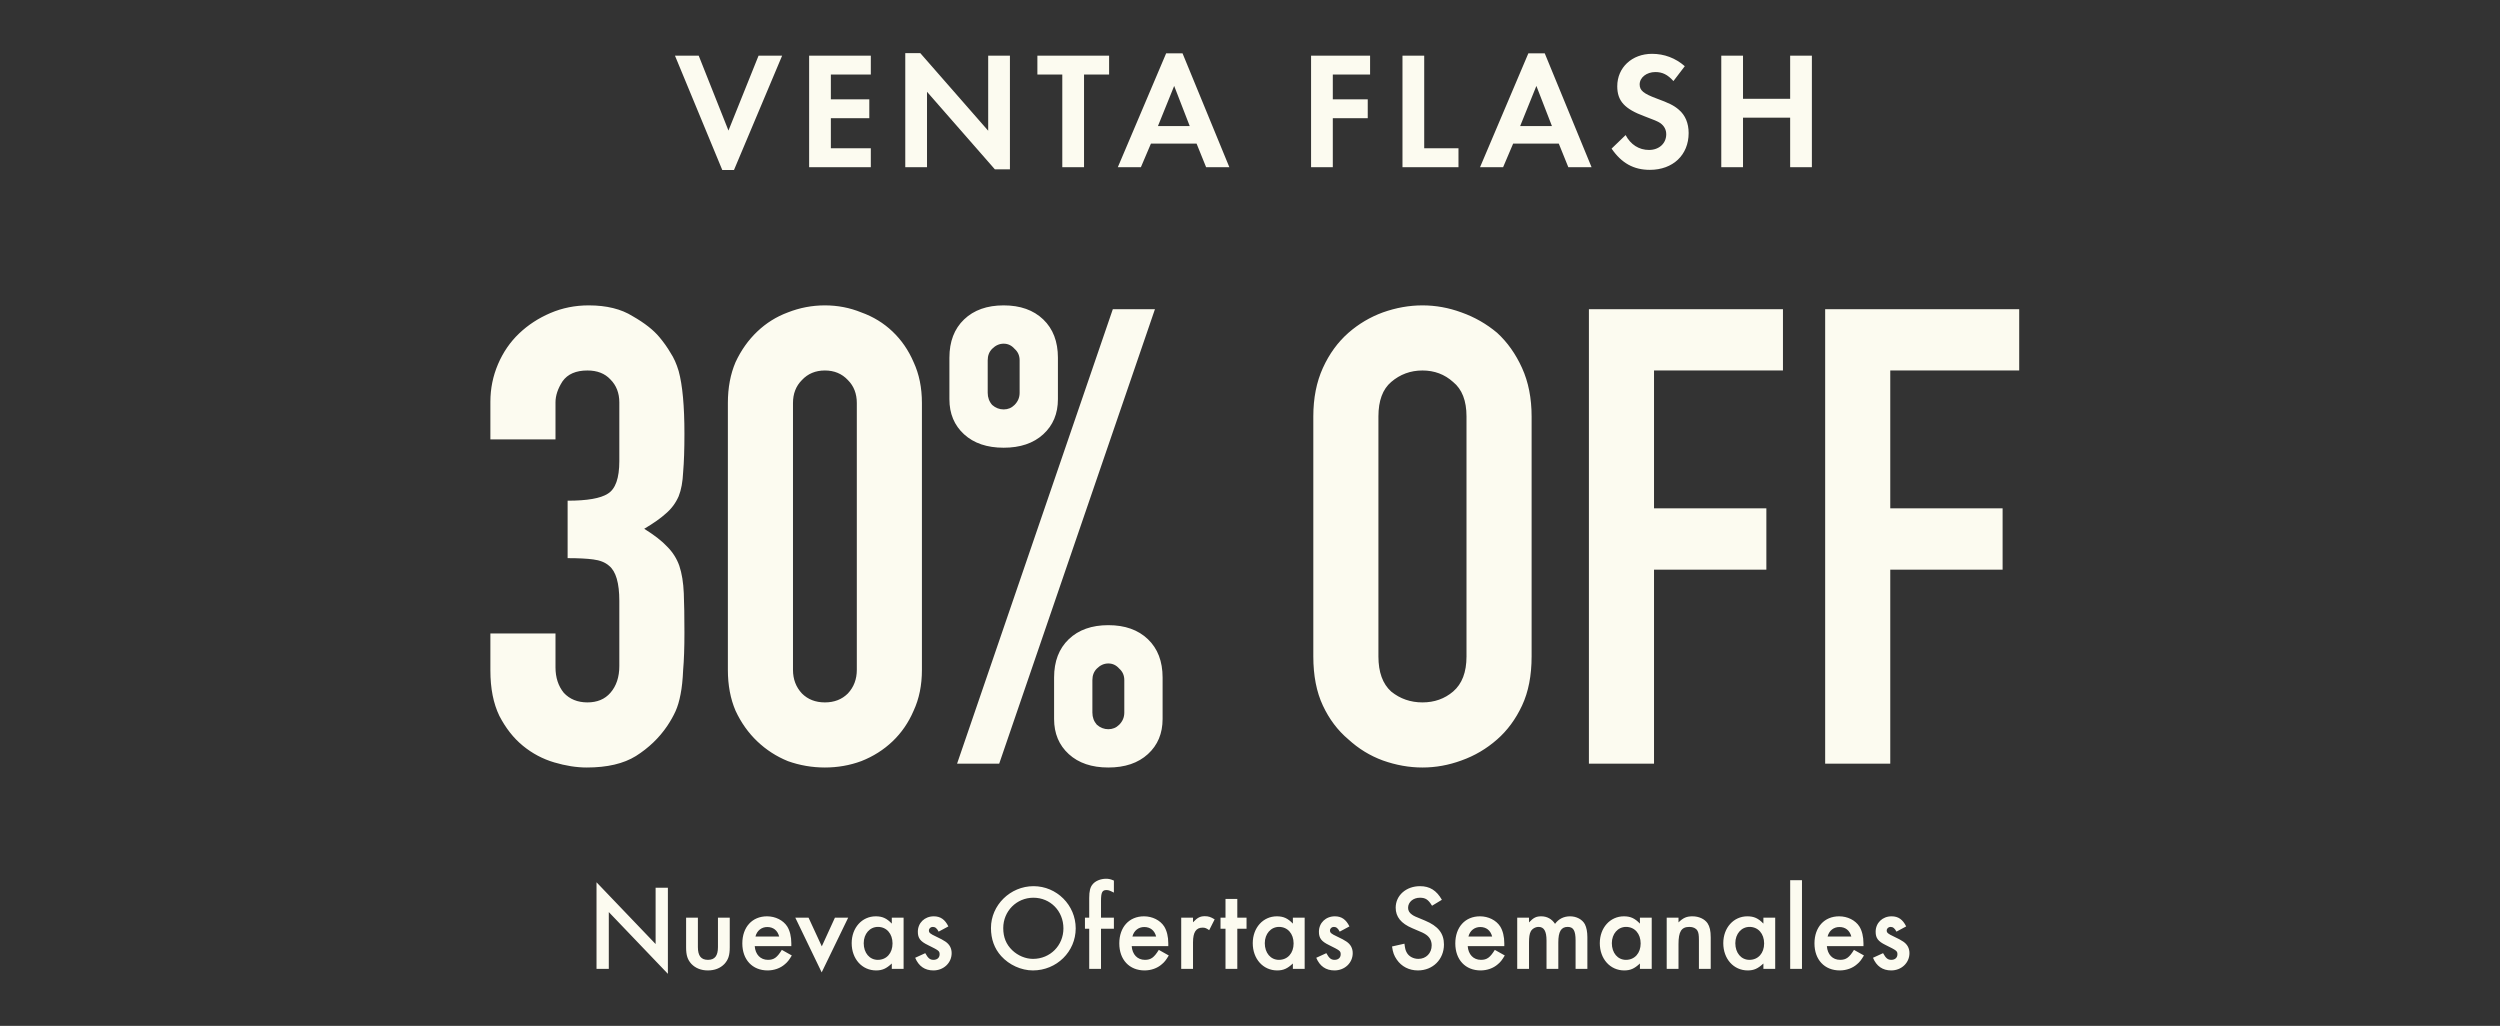
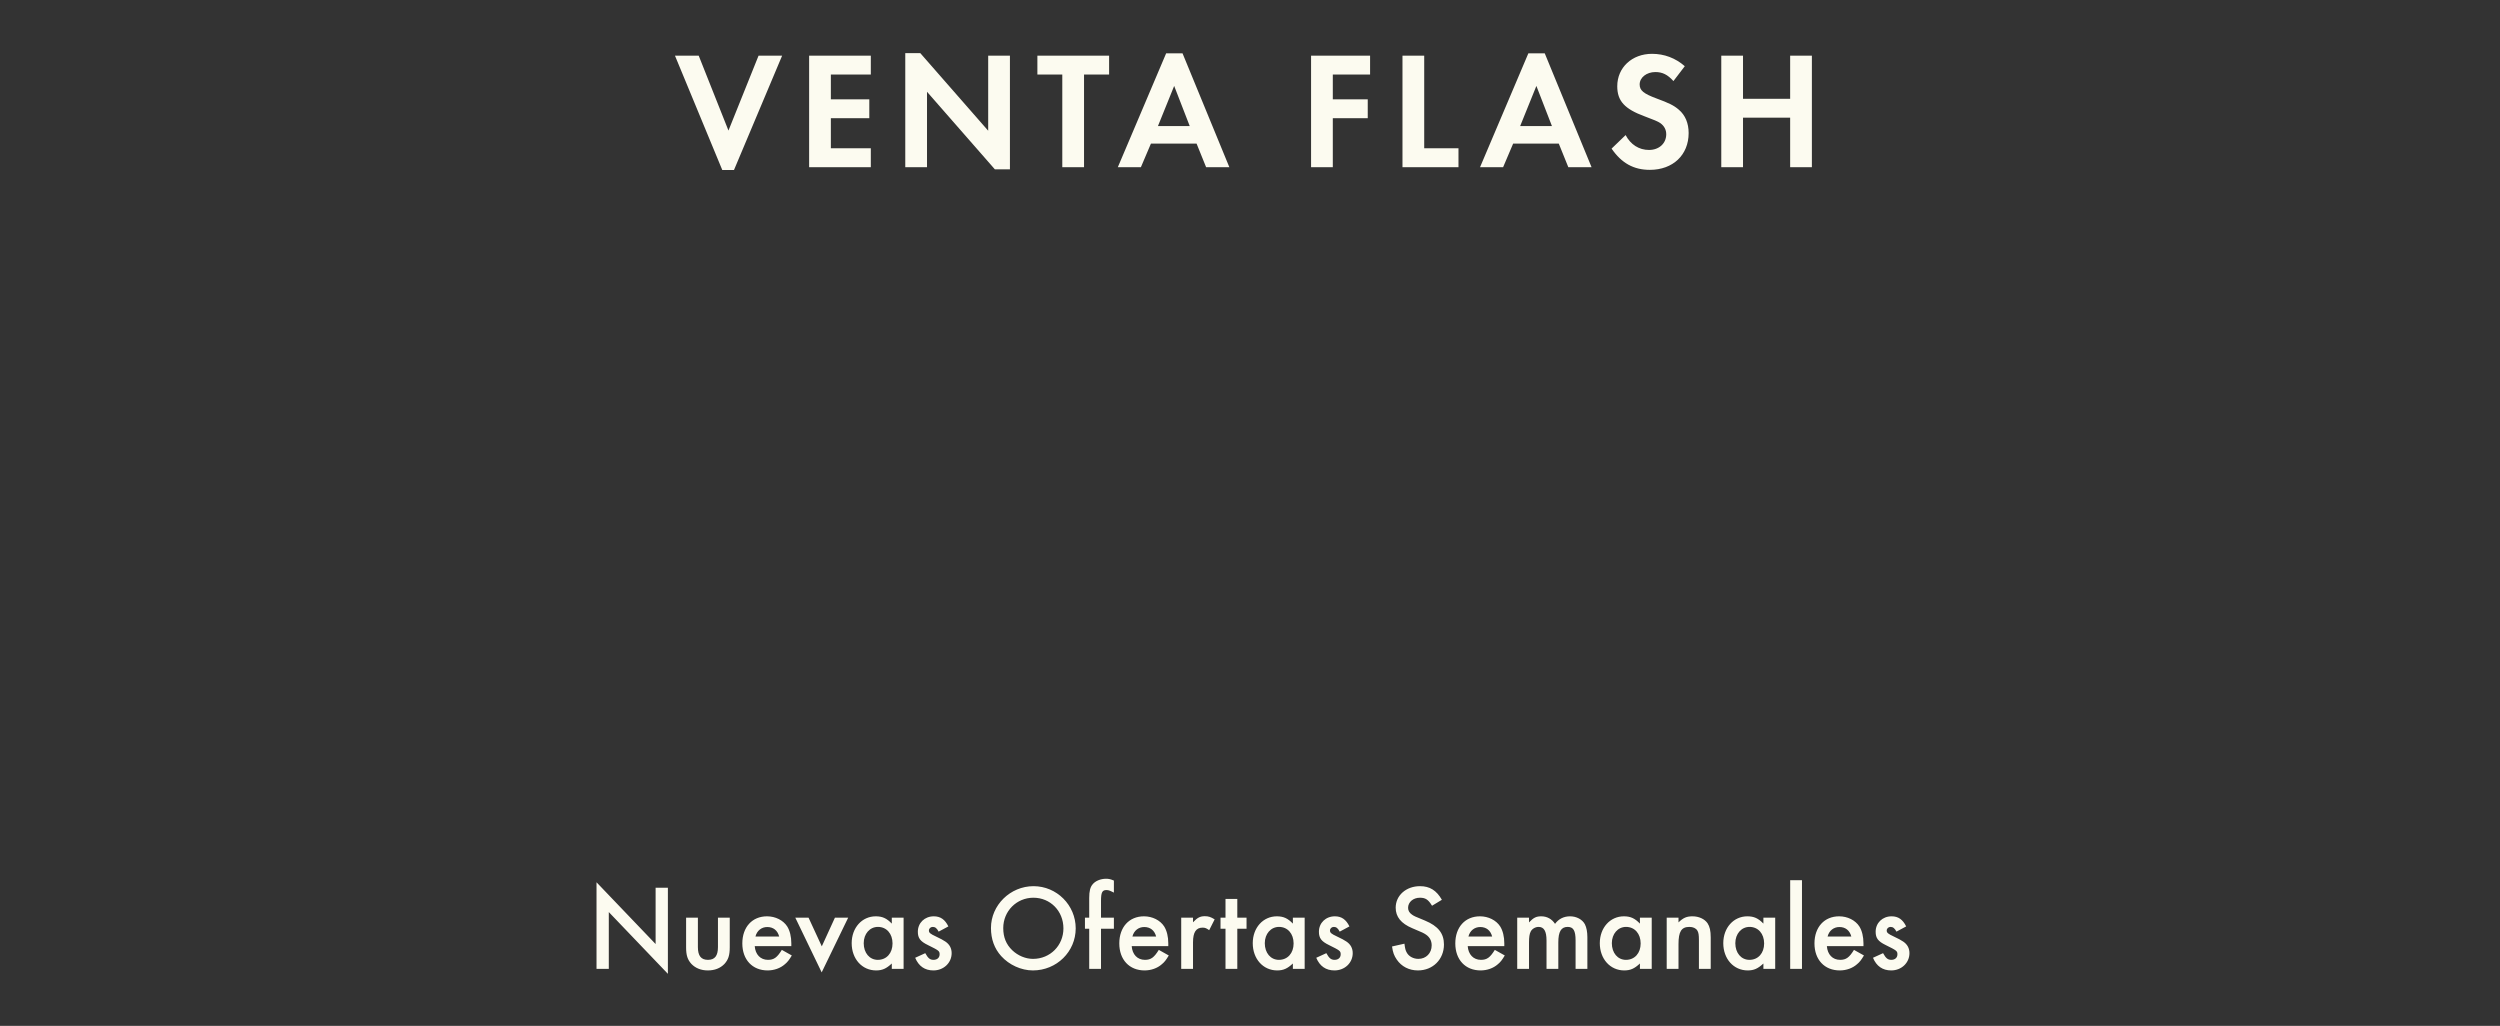
<svg xmlns="http://www.w3.org/2000/svg" width="329" height="135" viewBox="0 0 329 135" fill="none">
  <rect x="0" y="0" width="329" height="135" fill="#333333" stroke="none" />
  <path d="M91.95 7.326L95.866 17.182L99.826 7.326H102.928L96.592 22.374H95.052L88.826 7.326H91.95ZM114.599 9.812H109.341V13.068H114.401V15.554H109.341V19.514H114.599V22H106.481V7.326H114.599V9.812ZM119.134 22V6.996H121.114L130.046 17.204V7.326H132.906V22.286H130.926L121.994 12.078V22H119.134ZM142.658 22H139.798V9.812H136.52V7.326H145.958V9.812H142.658V22ZM157.469 18.898H151.463L150.143 22H147.107L153.465 7.018H155.621L161.781 22H158.723L157.469 18.898ZM156.567 16.588L154.521 11.308L152.387 16.588H156.567ZM180.303 9.812H175.397V13.068H179.995V15.554H175.397V22H172.537V7.326H180.303V9.812ZM187.426 7.326V19.514H191.936V22H184.566V7.326H187.426ZM205.136 18.898H199.13L197.81 22H194.774L201.132 7.018H203.288L209.448 22H206.39L205.136 18.898ZM204.234 16.588L202.188 11.308L200.054 16.588H204.234ZM221.719 8.712L220.223 10.67C219.453 9.812 218.771 9.482 217.847 9.482C216.681 9.482 215.779 10.208 215.779 11.11C215.779 11.902 216.285 12.32 218.001 12.958C219.607 13.552 220.267 13.86 220.927 14.432C221.785 15.158 222.225 16.214 222.225 17.512C222.225 20.394 220.157 22.352 217.121 22.352C214.987 22.352 213.403 21.472 212.083 19.558L213.931 17.776C214.591 19.03 215.691 19.734 217.011 19.734C218.331 19.734 219.277 18.876 219.277 17.666C219.277 17.072 219.013 16.566 218.485 16.192C218.199 15.994 217.627 15.752 216.439 15.312C213.799 14.344 212.831 13.288 212.831 11.352C212.831 8.888 214.767 7.084 217.407 7.084C219.013 7.084 220.487 7.634 221.719 8.712ZM229.38 13.002H235.584V7.326H238.444V22H235.584V15.488H229.38V22H226.52V7.326H229.38V13.002Z" fill="#FCFBF0" />
-   <path d="M74.699 65.892C77.275 65.892 79.039 65.584 79.991 64.968C80.999 64.352 81.503 62.924 81.503 60.684V52.956C81.503 51.724 81.111 50.716 80.327 49.932C79.599 49.148 78.591 48.756 77.303 48.756C75.791 48.756 74.699 49.232 74.027 50.184C73.411 51.136 73.103 52.06 73.103 52.956V57.828H64.535V52.872C64.535 51.136 64.871 49.484 65.543 47.916C66.215 46.348 67.139 45.004 68.315 43.884C69.491 42.764 70.863 41.868 72.431 41.196C73.999 40.524 75.679 40.188 77.471 40.188C79.823 40.188 81.755 40.664 83.267 41.616C84.835 42.512 86.011 43.436 86.795 44.388C87.355 45.06 87.831 45.732 88.223 46.404C88.671 47.076 89.035 47.888 89.315 48.84C89.819 50.688 90.071 53.432 90.071 57.072C90.071 59.144 90.015 60.824 89.903 62.112C89.847 63.4 89.651 64.464 89.315 65.304C88.923 66.2 88.363 66.956 87.635 67.572C86.963 68.188 86.011 68.86 84.779 69.588C86.123 70.428 87.131 71.212 87.803 71.94C88.531 72.668 89.063 73.508 89.399 74.46C89.735 75.468 89.931 76.672 89.987 78.072C90.043 79.416 90.071 81.152 90.071 83.28C90.071 85.24 90.015 86.864 89.903 88.152C89.847 89.44 89.735 90.504 89.567 91.344C89.399 92.24 89.175 92.996 88.895 93.612C88.615 94.228 88.251 94.872 87.803 95.544C86.739 97.112 85.367 98.428 83.687 99.492C82.063 100.5 79.907 101.004 77.219 101.004C75.875 101.004 74.447 100.78 72.935 100.332C71.423 99.884 70.051 99.156 68.819 98.148C67.587 97.14 66.551 95.824 65.711 94.2C64.927 92.576 64.535 90.588 64.535 88.236V83.364H73.103V87.816C73.103 89.16 73.467 90.28 74.195 91.176C74.979 92.016 76.015 92.436 77.303 92.436C78.591 92.436 79.599 92.016 80.327 91.176C81.111 90.28 81.503 89.104 81.503 87.648V79.08C81.503 76.728 81.055 75.188 80.159 74.46C79.655 74.012 78.955 73.732 78.059 73.62C77.219 73.508 76.099 73.452 74.699 73.452V65.892ZM95.788 53.04C95.788 51.024 96.124 49.232 96.796 47.664C97.525 46.096 98.477 44.752 99.653 43.632C100.829 42.512 102.173 41.672 103.685 41.112C105.253 40.496 106.877 40.188 108.557 40.188C110.237 40.188 111.833 40.496 113.345 41.112C114.913 41.672 116.285 42.512 117.461 43.632C118.637 44.752 119.561 46.096 120.233 47.664C120.961 49.232 121.325 51.024 121.325 53.04V88.152C121.325 90.168 120.961 91.96 120.233 93.528C119.561 95.096 118.637 96.44 117.461 97.56C116.285 98.68 114.913 99.548 113.345 100.164C111.833 100.724 110.237 101.004 108.557 101.004C106.877 101.004 105.253 100.724 103.685 100.164C102.173 99.548 100.829 98.68 99.653 97.56C98.477 96.44 97.525 95.096 96.796 93.528C96.124 91.96 95.788 90.168 95.788 88.152V53.04ZM104.357 88.152C104.357 89.384 104.749 90.42 105.533 91.26C106.317 92.044 107.325 92.436 108.557 92.436C109.789 92.436 110.797 92.044 111.581 91.26C112.365 90.42 112.757 89.384 112.757 88.152V53.04C112.757 51.808 112.365 50.8 111.581 50.016C110.797 49.176 109.789 48.756 108.557 48.756C107.325 48.756 106.317 49.176 105.533 50.016C104.749 50.8 104.357 51.808 104.357 53.04V88.152ZM132.082 53.88C132.642 53.88 133.118 53.684 133.51 53.292C133.958 52.844 134.182 52.312 134.182 51.696V47.412C134.182 46.796 133.958 46.292 133.51 45.9C133.118 45.452 132.642 45.228 132.082 45.228C131.522 45.228 131.018 45.452 130.57 45.9C130.178 46.292 129.982 46.796 129.982 47.412V51.696C129.982 52.312 130.178 52.844 130.57 53.292C131.018 53.684 131.522 53.88 132.082 53.88ZM132.082 58.92C129.898 58.92 128.162 58.332 126.874 57.156C125.586 55.98 124.942 54.44 124.942 52.536V47.076C124.942 44.948 125.586 43.268 126.874 42.036C128.162 40.804 129.898 40.188 132.082 40.188C134.266 40.188 136.002 40.804 137.29 42.036C138.578 43.268 139.222 44.948 139.222 47.076V52.536C139.222 54.44 138.578 55.98 137.29 57.156C136.002 58.332 134.266 58.92 132.082 58.92ZM143.758 93.78C143.758 94.396 143.954 94.928 144.346 95.376C144.794 95.768 145.298 95.964 145.858 95.964C146.418 95.964 146.894 95.768 147.286 95.376C147.734 94.928 147.958 94.396 147.958 93.78V89.496C147.958 88.88 147.734 88.376 147.286 87.984C146.894 87.536 146.418 87.312 145.858 87.312C145.298 87.312 144.794 87.536 144.346 87.984C143.954 88.376 143.758 88.88 143.758 89.496V93.78ZM145.858 101.004C143.674 101.004 141.938 100.416 140.65 99.24C139.362 98.064 138.718 96.524 138.718 94.62V89.16C138.718 87.032 139.362 85.352 140.65 84.12C141.938 82.888 143.674 82.272 145.858 82.272C148.042 82.272 149.778 82.888 151.066 84.12C152.354 85.352 152.998 87.032 152.998 89.16V94.62C152.998 96.524 152.354 98.064 151.066 99.24C149.778 100.416 148.042 101.004 145.858 101.004ZM125.95 100.5L146.446 40.692H151.99L131.494 100.5H125.95ZM172.832 54.804C172.832 52.396 173.252 50.268 174.092 48.42C174.932 46.572 176.052 45.032 177.452 43.8C178.796 42.624 180.308 41.728 181.988 41.112C183.724 40.496 185.46 40.188 187.196 40.188C188.932 40.188 190.64 40.496 192.32 41.112C194.056 41.728 195.624 42.624 197.024 43.8C198.368 45.032 199.46 46.572 200.3 48.42C201.14 50.268 201.56 52.396 201.56 54.804V86.388C201.56 88.908 201.14 91.064 200.3 92.856C199.46 94.648 198.368 96.132 197.024 97.308C195.624 98.54 194.056 99.464 192.32 100.08C190.64 100.696 188.932 101.004 187.196 101.004C185.46 101.004 183.724 100.696 181.988 100.08C180.308 99.464 178.796 98.54 177.452 97.308C176.052 96.132 174.932 94.648 174.092 92.856C173.252 91.064 172.832 88.908 172.832 86.388V54.804ZM181.4 86.388C181.4 88.46 181.96 90 183.08 91.008C184.256 91.96 185.628 92.436 187.196 92.436C188.764 92.436 190.108 91.96 191.228 91.008C192.404 90 192.992 88.46 192.992 86.388V54.804C192.992 52.732 192.404 51.22 191.228 50.268C190.108 49.26 188.764 48.756 187.196 48.756C185.628 48.756 184.256 49.26 183.08 50.268C181.96 51.22 181.4 52.732 181.4 54.804V86.388ZM209.101 100.5V40.692H234.637V48.756H217.669V66.9H232.453V74.964H217.669V100.5H209.101ZM240.191 100.5V40.692H265.727V48.756H248.759V66.9H263.543V74.964H248.759V100.5H240.191Z" fill="#FCFBF0" />
  <path d="M78.502 127.5V116.108L86.278 124.236V116.828H87.894V128.156L80.118 120.028V127.5H78.502ZM91.843 120.764V124.636C91.843 125.788 92.259 126.316 93.171 126.316C94.067 126.316 94.483 125.788 94.483 124.636V120.764H96.035V124.668C96.035 125.724 95.843 126.3 95.331 126.86C94.787 127.42 94.051 127.708 93.155 127.708C92.275 127.708 91.539 127.42 90.995 126.86C90.483 126.3 90.291 125.724 90.291 124.668V120.764H91.843ZM104.138 124.508H99.322C99.402 125.612 100.074 126.316 101.066 126.316C101.85 126.316 102.266 126.012 102.89 125.004L104.202 125.74C103.85 126.332 103.642 126.604 103.29 126.892C102.698 127.42 101.866 127.708 101.018 127.708C99.018 127.708 97.69 126.3 97.69 124.156C97.69 122.012 98.986 120.588 100.938 120.588C102.042 120.588 103.066 121.1 103.594 121.916C103.946 122.476 104.138 123.26 104.138 124.14V124.508ZM99.418 123.244H102.538C102.33 122.444 101.77 121.996 100.97 121.996C100.218 121.996 99.61 122.476 99.418 123.244ZM106.405 120.764L108.149 124.54L109.877 120.764H111.621L108.133 127.964L104.661 120.764H106.405ZM117.361 120.764H118.913V127.5H117.361V126.796C116.641 127.468 116.113 127.708 115.297 127.708C113.441 127.708 112.081 126.188 112.081 124.124C112.081 122.092 113.441 120.588 115.249 120.588C116.113 120.588 116.689 120.844 117.361 121.548V120.764ZM115.537 121.98C114.465 121.98 113.665 122.892 113.665 124.124C113.665 125.404 114.433 126.316 115.521 126.316C116.673 126.316 117.457 125.436 117.457 124.156C117.457 122.876 116.673 121.98 115.537 121.98ZM124.805 121.916L123.525 122.604C123.301 122.172 123.077 121.98 122.757 121.98C122.469 121.98 122.245 122.188 122.245 122.46C122.245 122.748 122.421 122.892 123.141 123.228C123.813 123.548 124.117 123.708 124.421 123.916C124.965 124.284 125.237 124.796 125.237 125.436C125.237 126.716 124.181 127.708 122.837 127.708C121.701 127.708 120.901 127.148 120.437 126.044L121.765 125.436C122.133 126.108 122.389 126.316 122.853 126.316C123.333 126.316 123.653 126.028 123.653 125.596C123.653 125.148 123.557 125.084 122.101 124.364C121.109 123.884 120.789 123.452 120.789 122.62C120.789 121.452 121.685 120.588 122.885 120.588C123.765 120.588 124.357 121.004 124.805 121.916ZM136.011 116.62C139.067 116.62 141.563 119.116 141.563 122.172C141.563 125.244 139.051 127.708 135.931 127.708C134.395 127.708 132.811 126.988 131.755 125.82C130.859 124.828 130.411 123.58 130.411 122.124C130.411 119.116 132.955 116.62 136.011 116.62ZM135.995 118.14C133.787 118.14 132.027 119.9 132.027 122.14C132.027 123.34 132.411 124.284 133.211 125.052C133.963 125.772 134.971 126.188 135.947 126.188C138.203 126.188 139.947 124.428 139.947 122.172C139.947 119.9 138.235 118.14 135.995 118.14ZM144.892 122.22V127.5H143.34V122.22H142.78V120.764H143.34V118.172C143.34 117.292 143.468 116.748 143.788 116.38C144.14 115.932 144.844 115.644 145.548 115.644C145.916 115.644 146.14 115.692 146.588 115.884V117.468C146.012 117.18 145.884 117.132 145.596 117.132C145.052 117.132 144.892 117.452 144.892 118.556V120.764H146.588V122.22H144.892ZM153.747 124.508H148.931C149.011 125.612 149.683 126.316 150.675 126.316C151.459 126.316 151.875 126.012 152.499 125.004L153.811 125.74C153.459 126.332 153.251 126.604 152.899 126.892C152.307 127.42 151.475 127.708 150.627 127.708C148.627 127.708 147.299 126.3 147.299 124.156C147.299 122.012 148.595 120.588 150.547 120.588C151.651 120.588 152.675 121.1 153.203 121.916C153.555 122.476 153.747 123.26 153.747 124.14V124.508ZM149.027 123.244H152.147C151.939 122.444 151.379 121.996 150.579 121.996C149.827 121.996 149.219 122.476 149.027 123.244ZM155.448 120.764H157V121.372C157.576 120.764 157.944 120.572 158.552 120.572C159.032 120.572 159.32 120.668 159.848 120.988L159.128 122.412C158.776 122.156 158.584 122.076 158.264 122.076C157.4 122.076 157 122.684 157 124.012V127.5H155.448V120.764ZM162.829 122.22V127.5H161.277V122.22H160.621V120.764H161.277V118.3H162.829V120.764H164.045V122.22H162.829ZM170.142 120.764H171.694V127.5H170.142V126.796C169.422 127.468 168.894 127.708 168.078 127.708C166.222 127.708 164.862 126.188 164.862 124.124C164.862 122.092 166.222 120.588 168.03 120.588C168.894 120.588 169.47 120.844 170.142 121.548V120.764ZM168.318 121.98C167.246 121.98 166.446 122.892 166.446 124.124C166.446 125.404 167.214 126.316 168.302 126.316C169.454 126.316 170.238 125.436 170.238 124.156C170.238 122.876 169.454 121.98 168.318 121.98ZM177.586 121.916L176.306 122.604C176.082 122.172 175.858 121.98 175.538 121.98C175.25 121.98 175.026 122.188 175.026 122.46C175.026 122.748 175.202 122.892 175.922 123.228C176.594 123.548 176.898 123.708 177.202 123.916C177.746 124.284 178.018 124.796 178.018 125.436C178.018 126.716 176.962 127.708 175.618 127.708C174.482 127.708 173.682 127.148 173.218 126.044L174.546 125.436C174.914 126.108 175.17 126.316 175.634 126.316C176.114 126.316 176.434 126.028 176.434 125.596C176.434 125.148 176.338 125.084 174.882 124.364C173.89 123.884 173.57 123.452 173.57 122.62C173.57 121.452 174.466 120.588 175.666 120.588C176.546 120.588 177.138 121.004 177.586 121.916ZM189.752 118.412L188.456 119.196C187.96 118.38 187.592 118.14 186.856 118.14C185.976 118.14 185.304 118.716 185.304 119.468C185.304 119.82 185.464 120.124 185.816 120.364C186.12 120.572 186.12 120.572 187.528 121.148C189.256 121.868 190.024 122.828 190.024 124.3C190.024 126.252 188.568 127.708 186.6 127.708C185.432 127.708 184.44 127.196 183.816 126.284C183.464 125.772 183.304 125.356 183.192 124.556L184.824 124.188C184.904 124.828 184.968 125.084 185.128 125.356C185.4 125.868 186.008 126.188 186.664 126.188C187.672 126.188 188.408 125.436 188.408 124.412C188.408 123.804 188.152 123.34 187.672 123.004C187.304 122.764 187.304 122.764 185.864 122.156C184.376 121.532 183.672 120.652 183.672 119.452C183.672 117.836 185.048 116.62 186.872 116.62C188.152 116.62 189.032 117.164 189.752 118.412ZM197.966 124.508H193.15C193.23 125.612 193.902 126.316 194.894 126.316C195.678 126.316 196.094 126.012 196.718 125.004L198.03 125.74C197.678 126.332 197.47 126.604 197.118 126.892C196.526 127.42 195.694 127.708 194.846 127.708C192.846 127.708 191.518 126.3 191.518 124.156C191.518 122.012 192.814 120.588 194.766 120.588C195.87 120.588 196.894 121.1 197.422 121.916C197.774 122.476 197.966 123.26 197.966 124.14V124.508ZM193.246 123.244H196.366C196.158 122.444 195.598 121.996 194.798 121.996C194.046 121.996 193.438 122.476 193.246 123.244ZM199.666 120.764H201.218V121.388C201.81 120.764 202.162 120.588 202.834 120.588C203.586 120.588 204.226 120.94 204.642 121.58C205.122 120.924 205.794 120.588 206.626 120.588C207.474 120.588 208.242 121.004 208.578 121.644C208.786 122.06 208.898 122.636 208.898 123.34V127.5H207.346V123.756C207.346 122.476 207.058 121.98 206.306 121.98C205.442 121.98 205.074 122.604 205.074 124.028V127.5H203.522V123.772C203.522 122.54 203.186 121.98 202.482 121.98C202.05 121.98 201.618 122.236 201.442 122.588C201.282 122.892 201.218 123.34 201.218 124.028V127.5H199.666V120.764ZM215.814 120.764H217.366V127.5H215.814V126.796C215.094 127.468 214.566 127.708 213.75 127.708C211.894 127.708 210.534 126.188 210.534 124.124C210.534 122.092 211.894 120.588 213.702 120.588C214.566 120.588 215.142 120.844 215.814 121.548V120.764ZM213.99 121.98C212.918 121.98 212.118 122.892 212.118 124.124C212.118 125.404 212.886 126.316 213.974 126.316C215.126 126.316 215.91 125.436 215.91 124.156C215.91 122.876 215.126 121.98 213.99 121.98ZM219.338 120.764H220.89V121.388C221.514 120.78 221.962 120.588 222.73 120.588C223.578 120.588 224.33 120.94 224.714 121.5C225.002 121.948 225.13 122.476 225.13 123.372V127.5H223.578V123.74C223.578 123.036 223.53 122.716 223.37 122.46C223.178 122.156 222.81 121.98 222.33 121.98C221.274 121.98 220.89 122.588 220.89 124.252V127.5H219.338V120.764ZM232.064 120.764H233.616V127.5H232.064V126.796C231.344 127.468 230.816 127.708 230 127.708C228.144 127.708 226.784 126.188 226.784 124.124C226.784 122.092 228.144 120.588 229.952 120.588C230.816 120.588 231.392 120.844 232.064 121.548V120.764ZM230.24 121.98C229.168 121.98 228.368 122.892 228.368 124.124C228.368 125.404 229.136 126.316 230.224 126.316C231.376 126.316 232.16 125.436 232.16 124.156C232.16 122.876 231.376 121.98 230.24 121.98ZM237.14 115.836V127.5H235.588V115.836H237.14ZM245.232 124.508H240.416C240.496 125.612 241.168 126.316 242.16 126.316C242.944 126.316 243.36 126.012 243.984 125.004L245.296 125.74C244.944 126.332 244.736 126.604 244.384 126.892C243.792 127.42 242.96 127.708 242.112 127.708C240.112 127.708 238.784 126.3 238.784 124.156C238.784 122.012 240.08 120.588 242.032 120.588C243.136 120.588 244.16 121.1 244.688 121.916C245.04 122.476 245.232 123.26 245.232 124.14V124.508ZM240.512 123.244H243.632C243.424 122.444 242.864 121.996 242.064 121.996C241.312 121.996 240.704 122.476 240.512 123.244ZM250.852 121.916L249.572 122.604C249.348 122.172 249.124 121.98 248.804 121.98C248.516 121.98 248.292 122.188 248.292 122.46C248.292 122.748 248.468 122.892 249.188 123.228C249.86 123.548 250.164 123.708 250.468 123.916C251.012 124.284 251.284 124.796 251.284 125.436C251.284 126.716 250.228 127.708 248.884 127.708C247.748 127.708 246.948 127.148 246.484 126.044L247.812 125.436C248.18 126.108 248.436 126.316 248.9 126.316C249.38 126.316 249.7 126.028 249.7 125.596C249.7 125.148 249.604 125.084 248.148 124.364C247.156 123.884 246.836 123.452 246.836 122.62C246.836 121.452 247.732 120.588 248.932 120.588C249.812 120.588 250.404 121.004 250.852 121.916Z" fill="#FCFBF0" />
</svg>